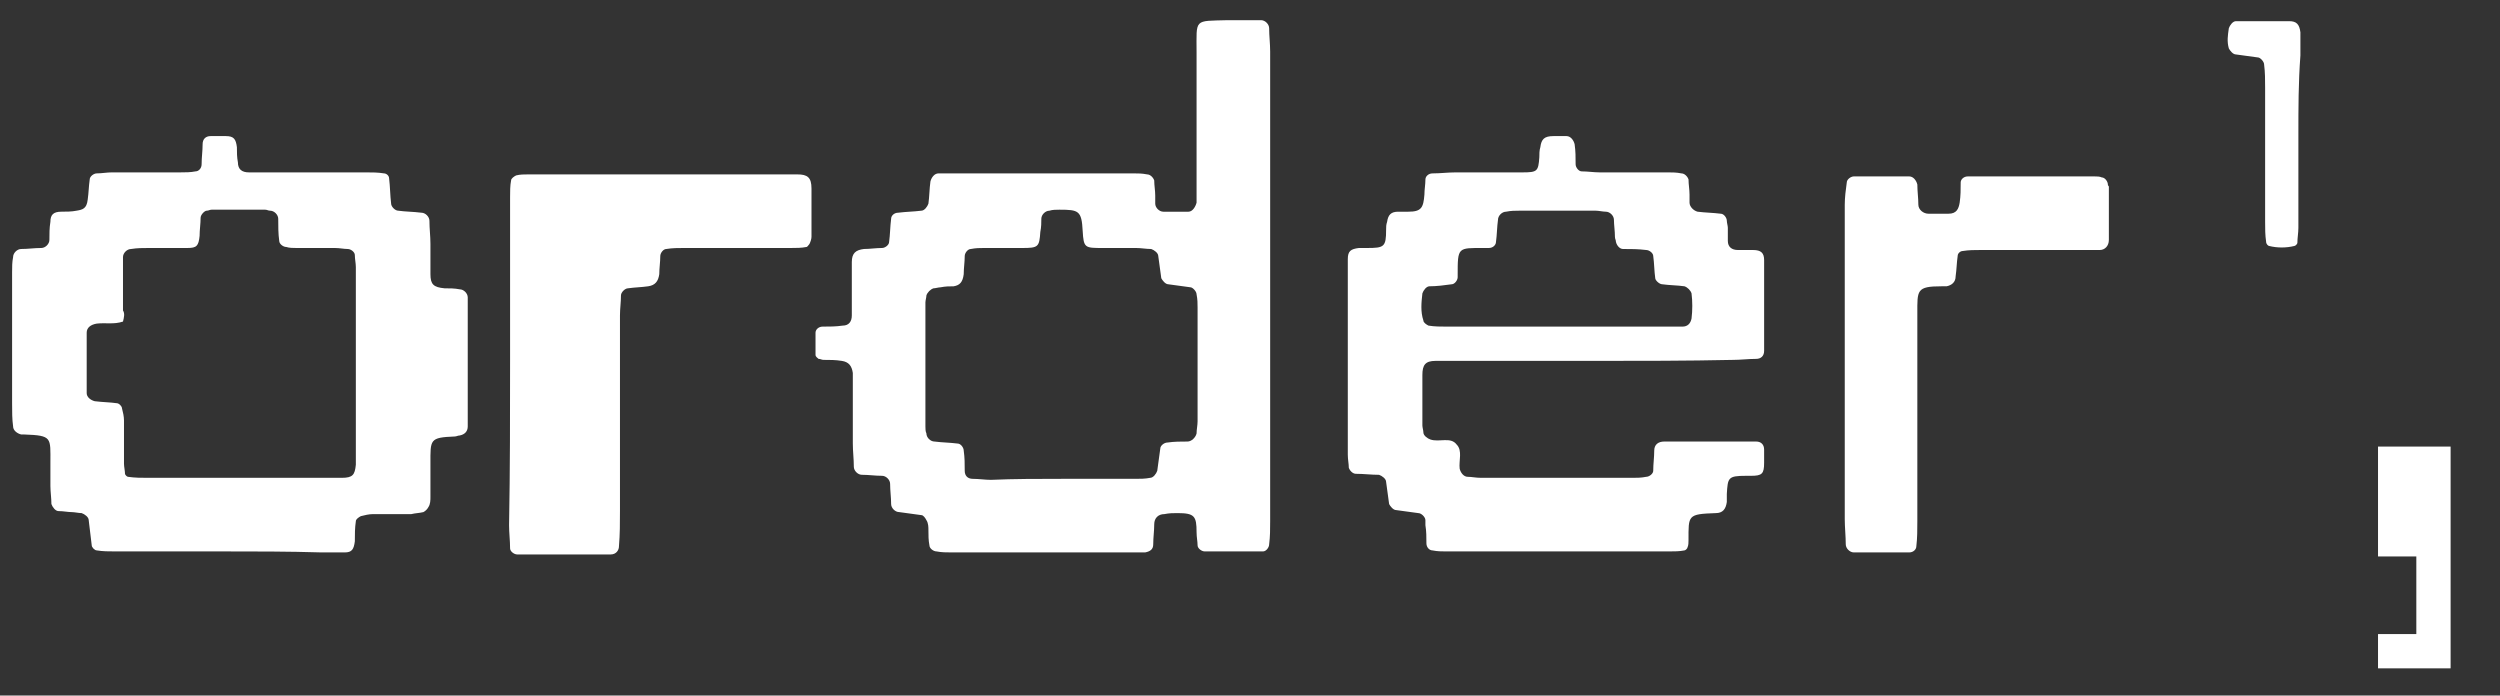
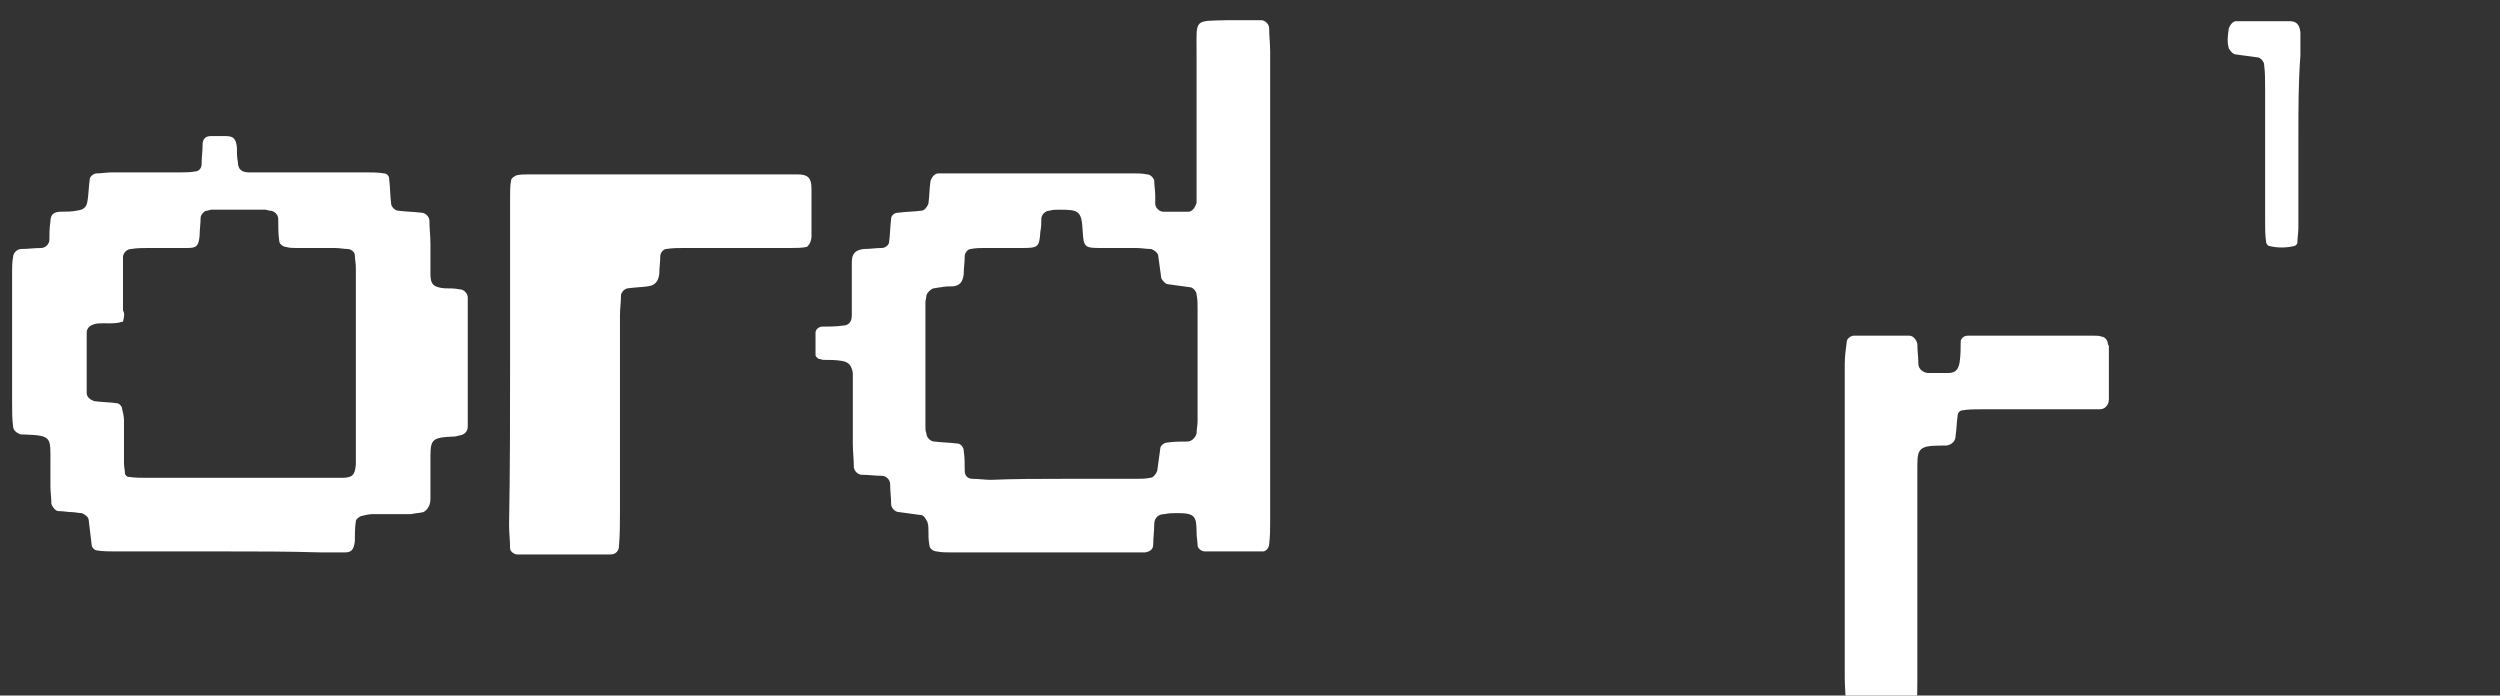
<svg xmlns="http://www.w3.org/2000/svg" version="1.1" id="Layer_1" x="0px" y="0px" viewBox="0 0 248 69" style="enable-background:new 0 0 248 69;" xml:space="preserve">
  <rect x="0" y="0" width="248" height="69" fill="#333333" stroke="none" />
  <style type="text/css">
	.st0{fill:#FFFFFF;}
</style>
  <g>
    <path class="st0" d="M126,28.6c0,7.7,0,15.4,0,23.1c0,0.8,0,1.5-0.1,2.3c0,0.3-0.3,0.7-0.6,0.7c-1.9,0-3.9,0-5.8,0   c-0.3,0-0.7-0.3-0.7-0.6c0-0.4-0.1-0.8-0.1-1.3c0-1.6-0.2-1.9-1.9-1.9c-0.4,0-0.8,0-1.3,0.1c-0.6,0-1,0.4-1,1c0,0.7-0.1,1.3-0.1,2   c0,0.5-0.3,0.7-0.8,0.8c-0.4,0-0.8,0-1.3,0c-6,0-11.9,0-17.9,0c-0.5,0-1,0-1.5-0.1c-0.3,0-0.7-0.3-0.7-0.6c-0.1-0.5-0.1-1-0.1-1.5   c0-0.3,0-0.7-0.2-1c-0.1-0.2-0.3-0.5-0.5-0.5c-0.7-0.1-1.5-0.2-2.2-0.3c-0.4,0-0.8-0.4-0.8-0.8c0-0.7-0.1-1.3-0.1-2   c0-0.4-0.4-0.8-0.8-0.8c-0.7,0-1.3-0.1-2-0.1c-0.4,0-0.8-0.4-0.8-0.8c0-0.8-0.1-1.5-0.1-2.3c0-2,0-4,0-6c0-0.3,0-0.7,0-1   c-0.1-0.7-0.4-1.1-1.1-1.2c-0.6-0.1-1.2-0.1-1.8-0.1c-0.2,0-0.3-0.1-0.5-0.1c-0.1-0.1-0.3-0.2-0.3-0.4c0-0.7,0-1.5,0-2.2   c0-0.3,0.3-0.6,0.7-0.6c0.7,0,1.3,0,2-0.1c0.6,0,0.9-0.4,0.9-1c0-0.2,0-0.3,0-0.5c0-0.9,0-1.8,0-2.8c0-0.7,0-1.3,0-2   c0-0.9,0.4-1.2,1.2-1.3c0.6,0,1.2-0.1,1.8-0.1c0.3,0,0.7-0.3,0.7-0.6c0.1-0.7,0.1-1.5,0.2-2.3c0-0.3,0.3-0.6,0.7-0.6   c0.8-0.1,1.5-0.1,2.3-0.2c0.3,0,0.6-0.4,0.7-0.7c0.1-0.7,0.1-1.5,0.2-2.2c0.1-0.4,0.4-0.8,0.8-0.8s0.8,0,1.3,0c6,0,12.1,0,18.1,0   c0.4,0,0.8,0,1.3,0.1c0.3,0,0.6,0.3,0.7,0.6c0,0.5,0.1,1,0.1,1.5c0,0.3,0,0.5,0,0.8c0,0.4,0.4,0.8,0.8,0.8c0.8,0,1.7,0,2.5,0   c0.4,0,0.7-0.5,0.8-0.9c0-0.6,0-1.2,0-1.8c0-4.4,0-8.7,0-13.1c0-3.4-0.3-3.1,3.1-3.2c1.1,0,2.2,0,3.3,0c0.4,0,0.8,0.4,0.8,0.8   c0,0.8,0.1,1.5,0.1,2.3C126,13.1,126,20.8,126,28.6z M105.3,47.5c2.4,0,4.9,0,7.3,0c0.5,0,1,0,1.5-0.1c0.3,0,0.6-0.4,0.7-0.7   c0.1-0.7,0.2-1.5,0.3-2.2c0-0.3,0.4-0.6,0.7-0.6c0.7-0.1,1.3-0.1,2-0.1c0.4,0,0.8-0.4,0.9-0.8c0-0.4,0.1-0.8,0.1-1.2   c0-3.8,0-7.5,0-11.3c0-0.4,0-0.8-0.1-1.3c0-0.3-0.4-0.7-0.6-0.7c-0.7-0.1-1.5-0.2-2.2-0.3c-0.3,0-0.6-0.4-0.7-0.6   c-0.1-0.7-0.2-1.5-0.3-2.2c0-0.3-0.4-0.6-0.7-0.7c-0.5,0-1-0.1-1.5-0.1c-1.1,0-2.2,0-3.3,0c-1.8,0-1.9,0-2-1.7   c-0.1-2-0.4-2.1-2.3-2.1c-0.3,0-0.7,0-1,0.1c-0.4,0-0.8,0.4-0.8,0.8s0,0.8-0.1,1.3c-0.1,1.5-0.2,1.6-1.8,1.6c-1.3,0-2.5,0-3.8,0   c-0.4,0-0.8,0-1.3,0.1c-0.3,0-0.6,0.4-0.6,0.7c0,0.6-0.1,1.2-0.1,1.8c-0.1,0.8-0.4,1.1-1,1.2c-0.4,0-0.8,0-1.3,0.1   c-0.2,0-0.5,0.1-0.7,0.1c-0.3,0.1-0.6,0.4-0.7,0.7c0,0.2-0.1,0.5-0.1,0.7c0,4.1,0,8.2,0,12.3c0,0.2,0,0.5,0.1,0.7   c0,0.4,0.4,0.8,0.8,0.8c0.8,0.1,1.5,0.1,2.3,0.2c0.3,0,0.6,0.4,0.6,0.7c0.1,0.7,0.1,1.3,0.1,2c0,0.5,0.3,0.8,0.8,0.8   c0.6,0,1.2,0.1,1.8,0.1C100.6,47.5,103,47.5,105.3,47.5z" />
    <path class="st0" d="M22,54.7c-3.5,0-7.1,0-10.6,0c-0.6,0-1.2,0-1.8-0.1c-0.2,0-0.5-0.3-0.5-0.5c-0.1-0.8-0.2-1.7-0.3-2.5   c0-0.3-0.4-0.6-0.7-0.7c-0.3,0-0.7-0.1-1-0.1c-0.4,0-0.8-0.1-1.3-0.1c-0.3,0-0.6-0.4-0.7-0.7c0-0.6-0.1-1.2-0.1-1.8   c0-0.8,0-1.5,0-2.3c0-2.5,0.2-2.7-2.6-2.8c-0.1,0-0.2,0-0.3,0c-0.4-0.1-0.8-0.4-0.8-0.8c-0.1-0.7-0.1-1.5-0.1-2.3c0-3,0-6,0-9   c0-1.3,0-2.7,0-4c0-0.5,0-1,0.1-1.5c0-0.4,0.4-0.8,0.8-0.8c0.7,0,1.3-0.1,2-0.1c0.4,0,0.8-0.4,0.8-0.8c0-0.6,0-1.2,0.1-1.8   c0-0.7,0.3-1,1.1-1c0.5,0,1,0,1.5-0.1c0.6-0.1,1-0.2,1.1-1.1c0.1-0.7,0.1-1.3,0.2-2c0-0.3,0.4-0.6,0.7-0.6c0.5,0,1-0.1,1.5-0.1   c2.3,0,4.5,0,6.8,0c0.5,0,1,0,1.5-0.1c0.3,0,0.6-0.3,0.6-0.7c0-0.7,0.1-1.3,0.1-2c0-0.5,0.3-0.8,0.8-0.8s1,0,1.5,0   c0.8,0,1,0.3,1.1,1.1c0,0.5,0,1,0.1,1.5c0,0.7,0.4,1,1.1,1s1.3,0,2,0c3.2,0,6.4,0,9.6,0c0.6,0,1.2,0,1.8,0.1c0.2,0,0.5,0.2,0.5,0.5   c0.1,0.8,0.1,1.7,0.2,2.5c0,0.3,0.4,0.7,0.7,0.7c0.7,0.1,1.5,0.1,2.3,0.2c0.4,0,0.8,0.4,0.8,0.8c0,0.8,0.1,1.5,0.1,2.3c0,1,0,2,0,3   s0.3,1.3,1.4,1.4c0.5,0,1,0,1.5,0.1c0.4,0,0.8,0.4,0.8,0.8c0,4.3,0,8.5,0,12.8c0,0.5-0.3,0.8-0.8,0.9c-0.2,0-0.3,0.1-0.5,0.1   c-2.5,0.1-2.4,0.3-2.4,2.7c0,1.1,0,2.2,0,3.3c0,0.3,0,0.7-0.2,1c-0.1,0.2-0.3,0.4-0.5,0.5c-0.4,0.1-0.8,0.1-1.2,0.2   c-1.3,0-2.5,0-3.8,0c-0.4,0-0.8,0.1-1.2,0.2c-0.2,0.1-0.5,0.3-0.5,0.5c-0.1,0.7-0.1,1.3-0.1,2c-0.1,0.8-0.3,1.1-1,1.1   c-0.3,0-0.5,0-0.8,0c-0.5,0-1,0-1.5,0C28.6,54.7,25.3,54.7,22,54.7z M12.2,31.9c-0.9,0.3-1.7,0.1-2.6,0.2c-0.6,0.1-1,0.4-1,0.9   c0,2,0,4,0,6c0,0.4,0.4,0.7,0.8,0.8c0.8,0.1,1.5,0.1,2.2,0.2c0.2,0,0.5,0.3,0.5,0.5c0.1,0.4,0.2,0.8,0.2,1.2c0,1.4,0,2.8,0,4.3   c0,0.3,0.1,0.7,0.1,1c0,0.1,0.2,0.3,0.3,0.3c0.7,0.1,1.3,0.1,2,0.1c6,0,11.9,0,17.9,0c0.4,0,0.8,0,1.3,0c1.1,0,1.3-0.3,1.4-1.3   c0-0.2,0-0.3,0-0.5c0-6.4,0-12.7,0-19.1c0-0.4-0.1-0.8-0.1-1.2c0-0.3-0.4-0.6-0.7-0.6c-0.4,0-0.8-0.1-1.3-0.1c-1.3,0-2.5,0-3.8,0   c-0.3,0-0.7,0-1-0.1c-0.3,0-0.7-0.3-0.7-0.6c-0.1-0.7-0.1-1.5-0.1-2.2c0-0.4-0.4-0.8-0.8-0.8c-0.2,0-0.3-0.1-0.5-0.1   c-1.8,0-3.5,0-5.3,0c-0.2,0-0.3,0.1-0.5,0.1s-0.6,0.4-0.6,0.7c0,0.6-0.1,1.2-0.1,1.8c-0.1,1-0.3,1.2-1.2,1.2c-1.3,0-2.5,0-3.8,0   c-0.6,0-1.2,0-1.8,0.1c-0.4,0-0.8,0.4-0.8,0.8s0,0.8,0,1.3c0,1.3,0,2.7,0,4C12.4,31.1,12.3,31.5,12.2,31.9z" />
-     <path class="st0" d="M158.1,35.8c-4.5,0-8.9,0-13.4,0c-0.8,0-1.5,0-2.3,0c-1,0-1.3,0.4-1.3,1.4c0,1.7,0,3.4,0,5   c0,0.2,0.1,0.5,0.1,0.7c0,0.3,0.4,0.6,0.7,0.7c0.9,0.3,2-0.3,2.6,0.5c0.6,0.6,0.2,1.6,0.3,2.4c0.1,0.4,0.4,0.8,0.8,0.8   s0.8,0.1,1.3,0.1c5,0,10.1,0,15.1,0c0.4,0,0.8,0,1.3-0.1c0.3,0,0.7-0.3,0.7-0.6c0-0.7,0.1-1.3,0.1-2c0-0.6,0.4-0.9,1-0.9   c3,0,6,0,9.1,0c0.5,0,0.8,0.3,0.8,0.8c0,0.4,0,0.8,0,1.3c0,1.1-0.2,1.3-1.3,1.3c-0.2,0-0.3,0-0.5,0c-1.8,0-1.8,0.2-1.9,1.8   c0,0.3,0,0.5,0,0.8c-0.1,0.7-0.4,1.1-1.1,1.1c-2.8,0.1-2.7,0.2-2.7,2.7c0,0.2,0,0.5-0.1,0.7c0,0.1-0.2,0.3-0.3,0.3   c-0.5,0.1-1,0.1-1.5,0.1c-4.3,0-8.6,0-12.9,0c-3.1,0-6.2,0-9.3,0c-0.4,0-0.8,0-1.3-0.1c-0.3,0-0.6-0.3-0.6-0.7c0-0.6,0-1.2-0.1-1.8   c0-0.2,0-0.3,0-0.5c0-0.3-0.4-0.7-0.7-0.7c-0.7-0.1-1.5-0.2-2.2-0.3c-0.3,0-0.6-0.4-0.7-0.6c-0.1-0.7-0.2-1.5-0.3-2.2   c0-0.3-0.4-0.6-0.7-0.7c-0.8,0-1.5-0.1-2.3-0.1c-0.3,0-0.6-0.3-0.7-0.6c0-0.4-0.1-0.8-0.1-1.3c0-6.1,0-12.2,0-18.4c0-0.3,0-0.7,0-1   c0-0.8,0.3-1,1.1-1.1c0.3,0,0.5,0,0.8,0c1.7,0,1.9-0.1,1.9-1.8c0-0.3,0-0.5,0.1-0.8c0.1-0.7,0.4-1,1.1-1c0.3,0,0.7,0,1,0   c1.3,0,1.5-0.4,1.6-1.7c0-0.5,0.1-1,0.1-1.5c0-0.3,0.3-0.6,0.7-0.6c0.8,0,1.5-0.1,2.3-0.1c2.2,0,4.4,0,6.6,0c1.5,0,1.6-0.1,1.7-1.5   c0-0.3,0-0.7,0.1-1c0.1-0.8,0.4-1.1,1.3-1.1c0.4,0,0.8,0,1.3,0c0.4,0,0.7,0.4,0.8,0.8c0.1,0.7,0.1,1.3,0.1,2c0,0.3,0.3,0.7,0.6,0.7   c0.6,0,1.2,0.1,1.8,0.1c2.3,0,4.5,0,6.8,0c0.4,0,0.8,0,1.3,0.1c0.3,0,0.6,0.3,0.7,0.6c0,0.5,0.1,1,0.1,1.5c0,0.3,0,0.5,0,0.8   c0,0.4,0.4,0.8,0.8,0.9c0.8,0.1,1.5,0.1,2.3,0.2c0.3,0,0.6,0.4,0.6,0.7c0,0.2,0.1,0.5,0.1,0.7c0,0.4,0,0.8,0,1.3   c0,0.6,0.4,0.9,1,0.9c0.5,0,1,0,1.5,0c0.8,0,1.1,0.3,1.1,1c0,3,0,6,0,9c0,0.5-0.3,0.8-0.8,0.8c-0.8,0-1.5,0.1-2.3,0.1   C167.3,35.8,162.7,35.8,158.1,35.8z M154.3,32.4c3.5,0,7,0,10.6,0c0.7,0,1.3,0,2,0c0.5,0,0.8-0.3,0.9-0.8c0.1-0.8,0.1-1.7,0-2.5   c-0.1-0.3-0.4-0.6-0.7-0.7c-0.7-0.1-1.5-0.1-2.2-0.2c-0.3,0-0.7-0.4-0.7-0.6c-0.1-0.7-0.1-1.5-0.2-2.2c0-0.3-0.4-0.6-0.7-0.6   c-0.8-0.1-1.5-0.1-2.3-0.1c-0.3,0-0.6-0.3-0.7-0.7c0-0.2-0.1-0.3-0.1-0.5c0-0.6-0.1-1.2-0.1-1.7c0-0.4-0.4-0.8-0.8-0.8   c-0.3,0-0.7-0.1-1-0.1c-2.5,0-5,0-7.6,0c-0.4,0-0.8,0-1.3,0.1c-0.4,0-0.8,0.4-0.8,0.8c-0.1,0.7-0.1,1.5-0.2,2.2   c0,0.3-0.3,0.6-0.7,0.6c-0.2,0-0.3,0-0.5,0c-2.6,0-2.6-0.1-2.6,2.7c0,0.1,0,0.2,0,0.2c0,0.3-0.3,0.7-0.6,0.7   c-0.7,0.1-1.5,0.2-2.2,0.2c-0.3,0-0.6,0.4-0.7,0.7c-0.1,0.9-0.2,1.8,0.1,2.7c0,0.2,0.3,0.4,0.5,0.5c0.6,0.1,1.2,0.1,1.8,0.1   C147.1,32.4,150.7,32.4,154.3,32.4z" />
    <path class="st0" d="M50.6,35.7c0-5.4,0-10.7,0-16.1c0-0.6,0-1.2,0.1-1.7c0-0.2,0.3-0.4,0.5-0.5c0.4-0.1,0.8-0.1,1.2-0.1   c8.7,0,17.5,0,26.2,0c0.2,0,0.3,0,0.5,0c1,0,1.4,0.3,1.4,1.4c0,1.6,0,3.2,0,4.8c0,0.2-0.1,0.5-0.2,0.7c-0.1,0.1-0.2,0.3-0.3,0.3   c-0.5,0.1-1,0.1-1.5,0.1c-3.5,0-7.1,0-10.6,0c-0.6,0-1.2,0-1.8,0.1c-0.3,0-0.6,0.4-0.6,0.7c0,0.6-0.1,1.2-0.1,1.8   c-0.1,0.7-0.4,1.1-1.1,1.2s-1.3,0.1-2,0.2c-0.3,0-0.7,0.4-0.7,0.7c0,0.7-0.1,1.3-0.1,2c0,6.5,0,12.9,0,19.4c0,1.2,0,2.3-0.1,3.5   c0,0.4-0.3,0.8-0.8,0.8c-3.1,0-6.2,0-9.3,0c-0.3,0-0.7-0.3-0.7-0.6c0-0.8-0.1-1.5-0.1-2.3C50.6,46.5,50.6,41.1,50.6,35.7z" />
-     <path class="st0" d="M183,36.1c0-5.3,0-10.6,0-15.8c0-0.7,0.1-1.5,0.2-2.2c0-0.3,0.4-0.6,0.7-0.6c1.8,0,3.7,0,5.5,0   c0.4,0,0.7,0.4,0.8,0.8c0,0.7,0.1,1.3,0.1,2c0,0.5,0.5,0.9,1,0.9c0.7,0,1.3,0,2,0c0.8,0,1-0.5,1.1-1.1c0.1-0.7,0.1-1.3,0.1-2   c0-0.3,0.3-0.6,0.7-0.6c0.2,0,0.3,0,0.5,0c4,0,8.1,0,12.1,0c0.2,0,0.5,0,0.7,0.1c0.3,0,0.6,0.4,0.6,0.7c0,0.1,0.1,0.2,0.1,0.2   c0,1.8,0,3.5,0,5.3c0,0.6-0.4,1-0.9,1c-0.7,0-1.3,0-2,0c-3.3,0-6.5,0-9.8,0c-0.6,0-1.2,0-1.8,0.1c-0.2,0-0.5,0.2-0.5,0.5   c-0.1,0.7-0.1,1.3-0.2,2c0,0.6-0.4,0.9-0.9,1c-0.2,0-0.3,0-0.5,0c-2.5,0-2.4,0.4-2.4,2.7c0,6.9,0,13.7,0,20.6c0,0.8,0,1.7-0.1,2.5   c0,0.3-0.3,0.6-0.7,0.6c-1.8,0-3.7,0-5.5,0c-0.4,0-0.8-0.4-0.8-0.8c0-0.8-0.1-1.7-0.1-2.5C183,46.3,183,41.2,183,36.1z" />
+     <path class="st0" d="M183,36.1c0-0.7,0.1-1.5,0.2-2.2c0-0.3,0.4-0.6,0.7-0.6c1.8,0,3.7,0,5.5,0   c0.4,0,0.7,0.4,0.8,0.8c0,0.7,0.1,1.3,0.1,2c0,0.5,0.5,0.9,1,0.9c0.7,0,1.3,0,2,0c0.8,0,1-0.5,1.1-1.1c0.1-0.7,0.1-1.3,0.1-2   c0-0.3,0.3-0.6,0.7-0.6c0.2,0,0.3,0,0.5,0c4,0,8.1,0,12.1,0c0.2,0,0.5,0,0.7,0.1c0.3,0,0.6,0.4,0.6,0.7c0,0.1,0.1,0.2,0.1,0.2   c0,1.8,0,3.5,0,5.3c0,0.6-0.4,1-0.9,1c-0.7,0-1.3,0-2,0c-3.3,0-6.5,0-9.8,0c-0.6,0-1.2,0-1.8,0.1c-0.2,0-0.5,0.2-0.5,0.5   c-0.1,0.7-0.1,1.3-0.2,2c0,0.6-0.4,0.9-0.9,1c-0.2,0-0.3,0-0.5,0c-2.5,0-2.4,0.4-2.4,2.7c0,6.9,0,13.7,0,20.6c0,0.8,0,1.7-0.1,2.5   c0,0.3-0.3,0.6-0.7,0.6c-1.8,0-3.7,0-5.5,0c-0.4,0-0.8-0.4-0.8-0.8c0-0.8-0.1-1.7-0.1-2.5C183,46.3,183,41.2,183,36.1z" />
    <path class="st0" d="M228,13.3c0,3.1,0,6.2,0,9.3c0,0.5-0.1,1-0.1,1.5c0,0.1-0.2,0.3-0.3,0.3c-0.8,0.2-1.7,0.2-2.5,0   c-0.1,0-0.3-0.2-0.3-0.4c-0.1-0.7-0.1-1.3-0.1-2c0-4.4,0-8.9,0-13.3c0-0.8,0-1.5-0.1-2.3c0-0.3-0.4-0.7-0.6-0.7   c-0.7-0.1-1.5-0.2-2.2-0.3c-0.3,0-0.6-0.4-0.7-0.6c-0.2-0.7-0.1-1.3,0-2c0.1-0.3,0.4-0.7,0.7-0.7c1.8,0,3.5,0,5.3,0   c0.7,0,1,0.3,1.1,1.1c0,0.8,0,1.5,0,2.3C228,8.2,228,10.7,228,13.3L228,13.3z" />
  </g>
-   <polygon class="st0" points="235.9,44.3 243.1,44.3 243.1,66.3 235.9,66.3 235.9,62.9 239.7,62.9 239.7,55.2 235.9,55.2 " />
</svg>